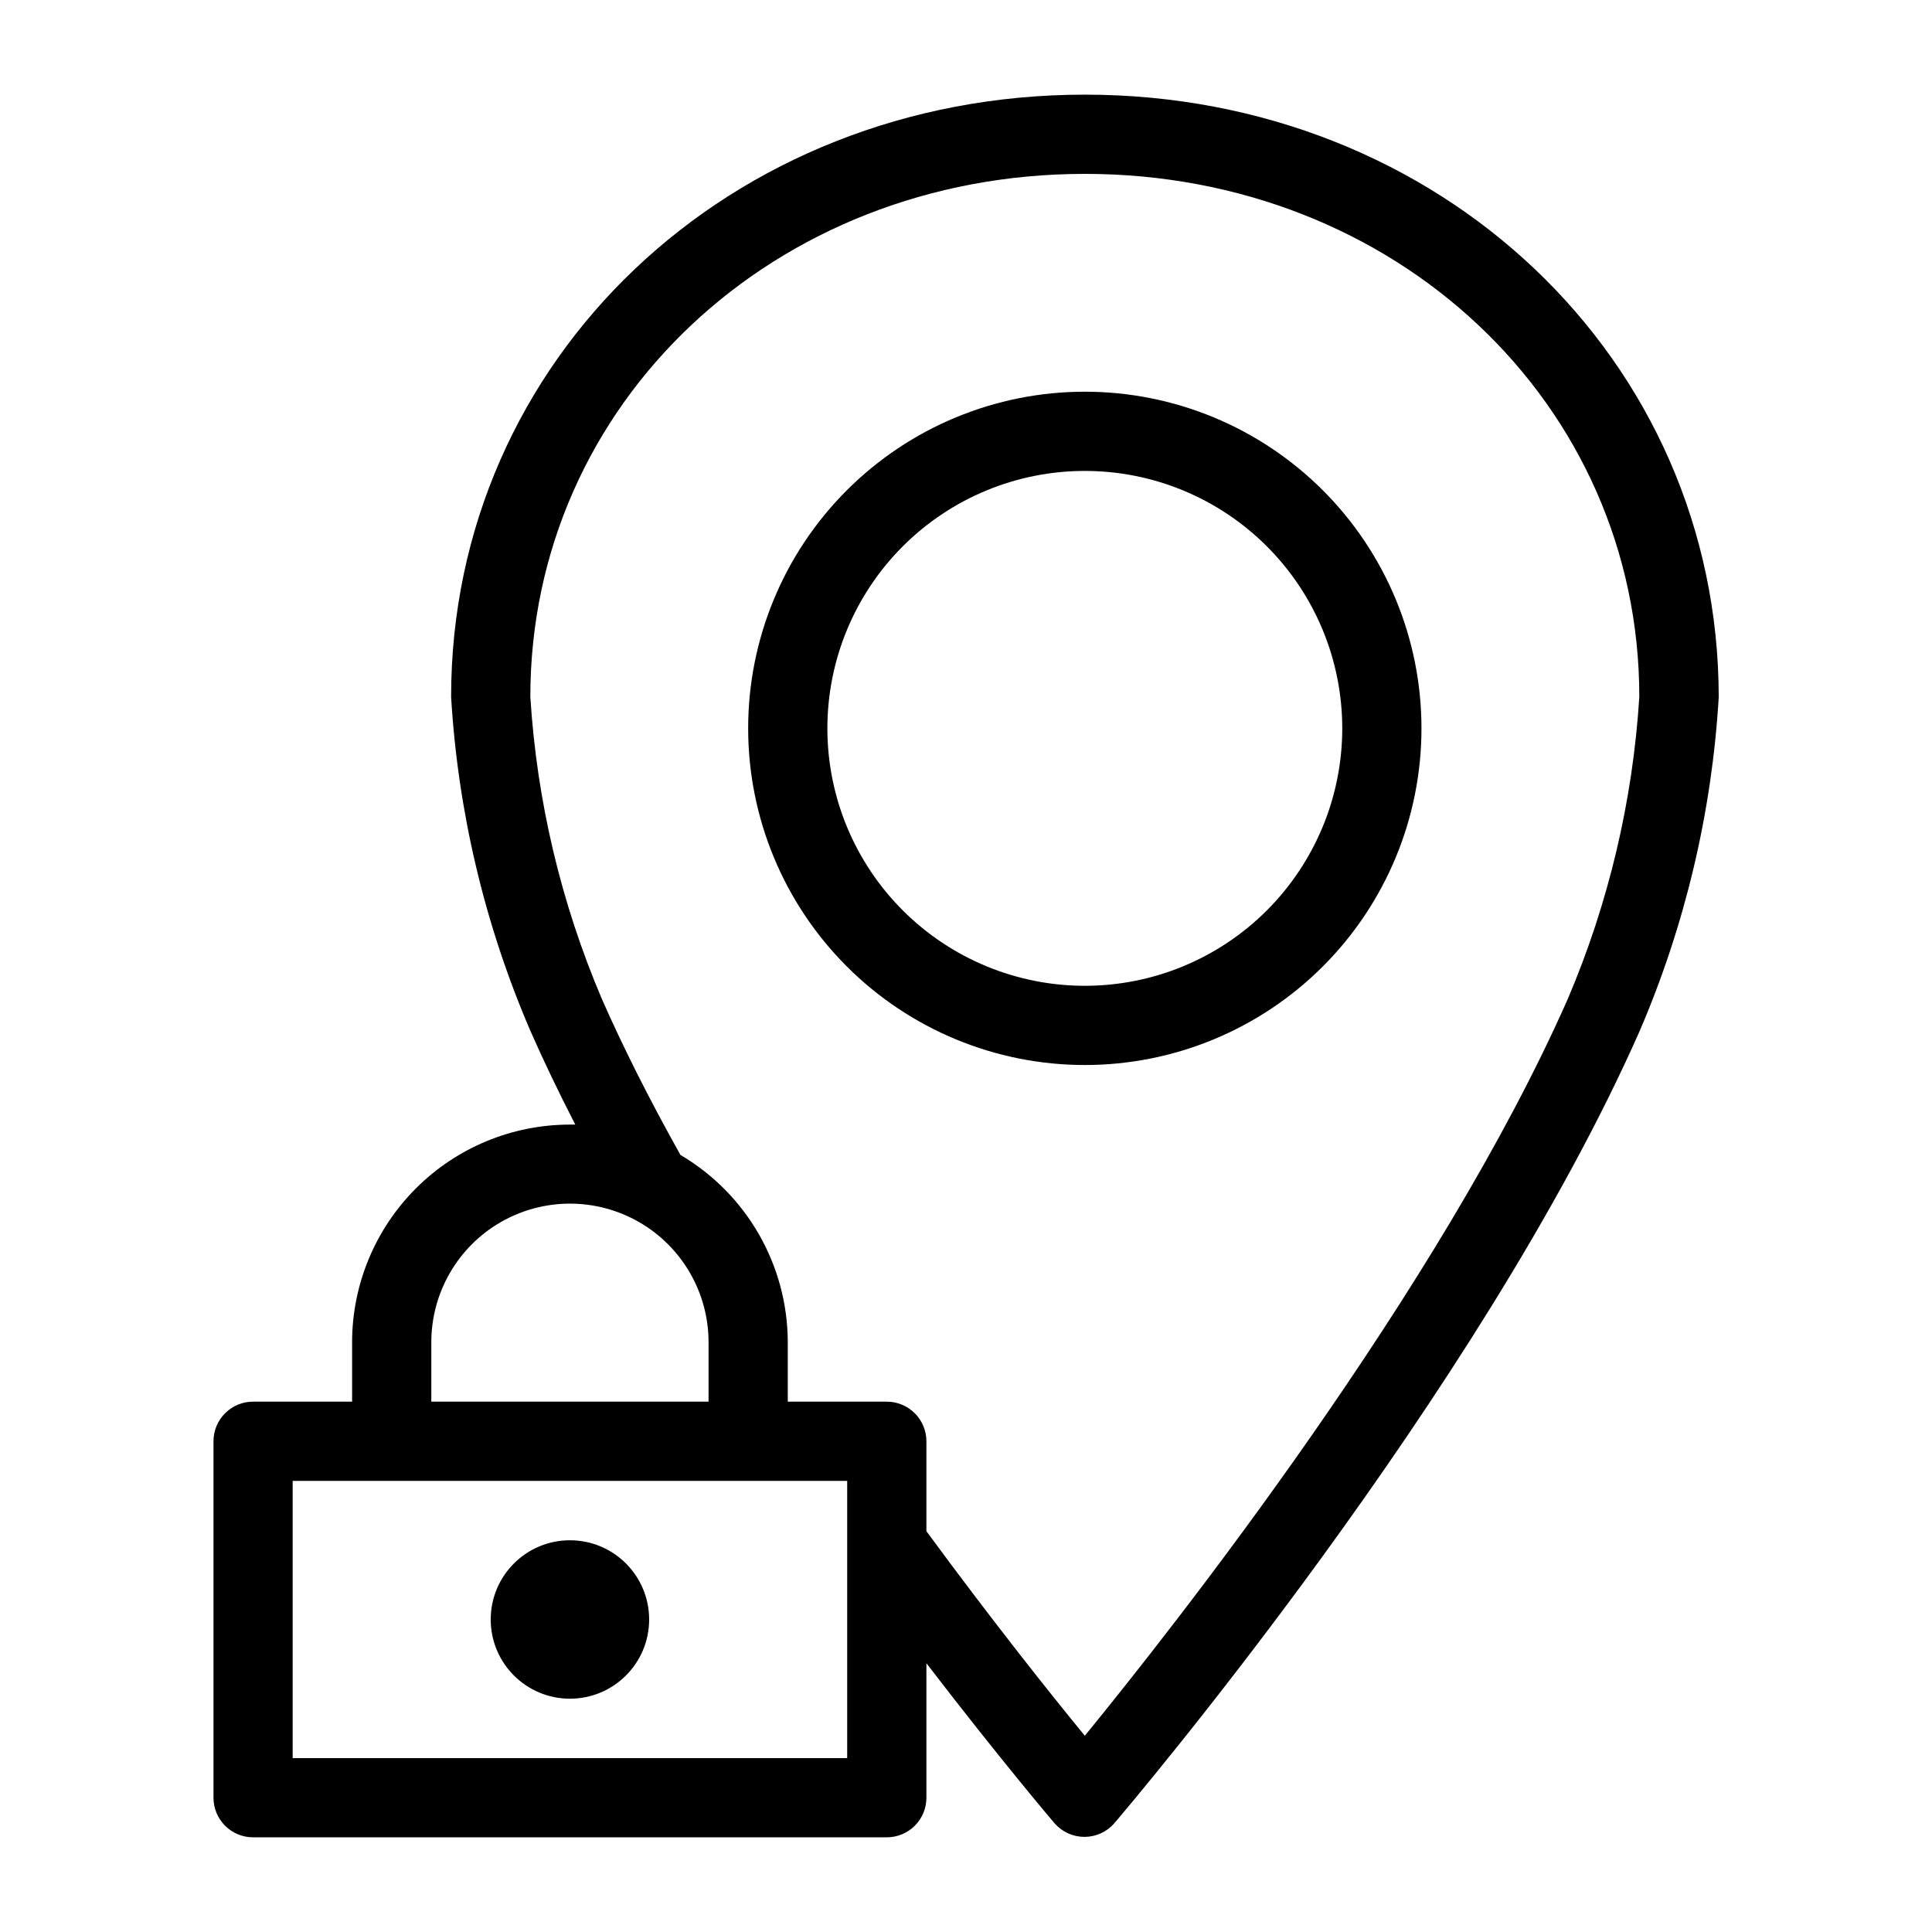
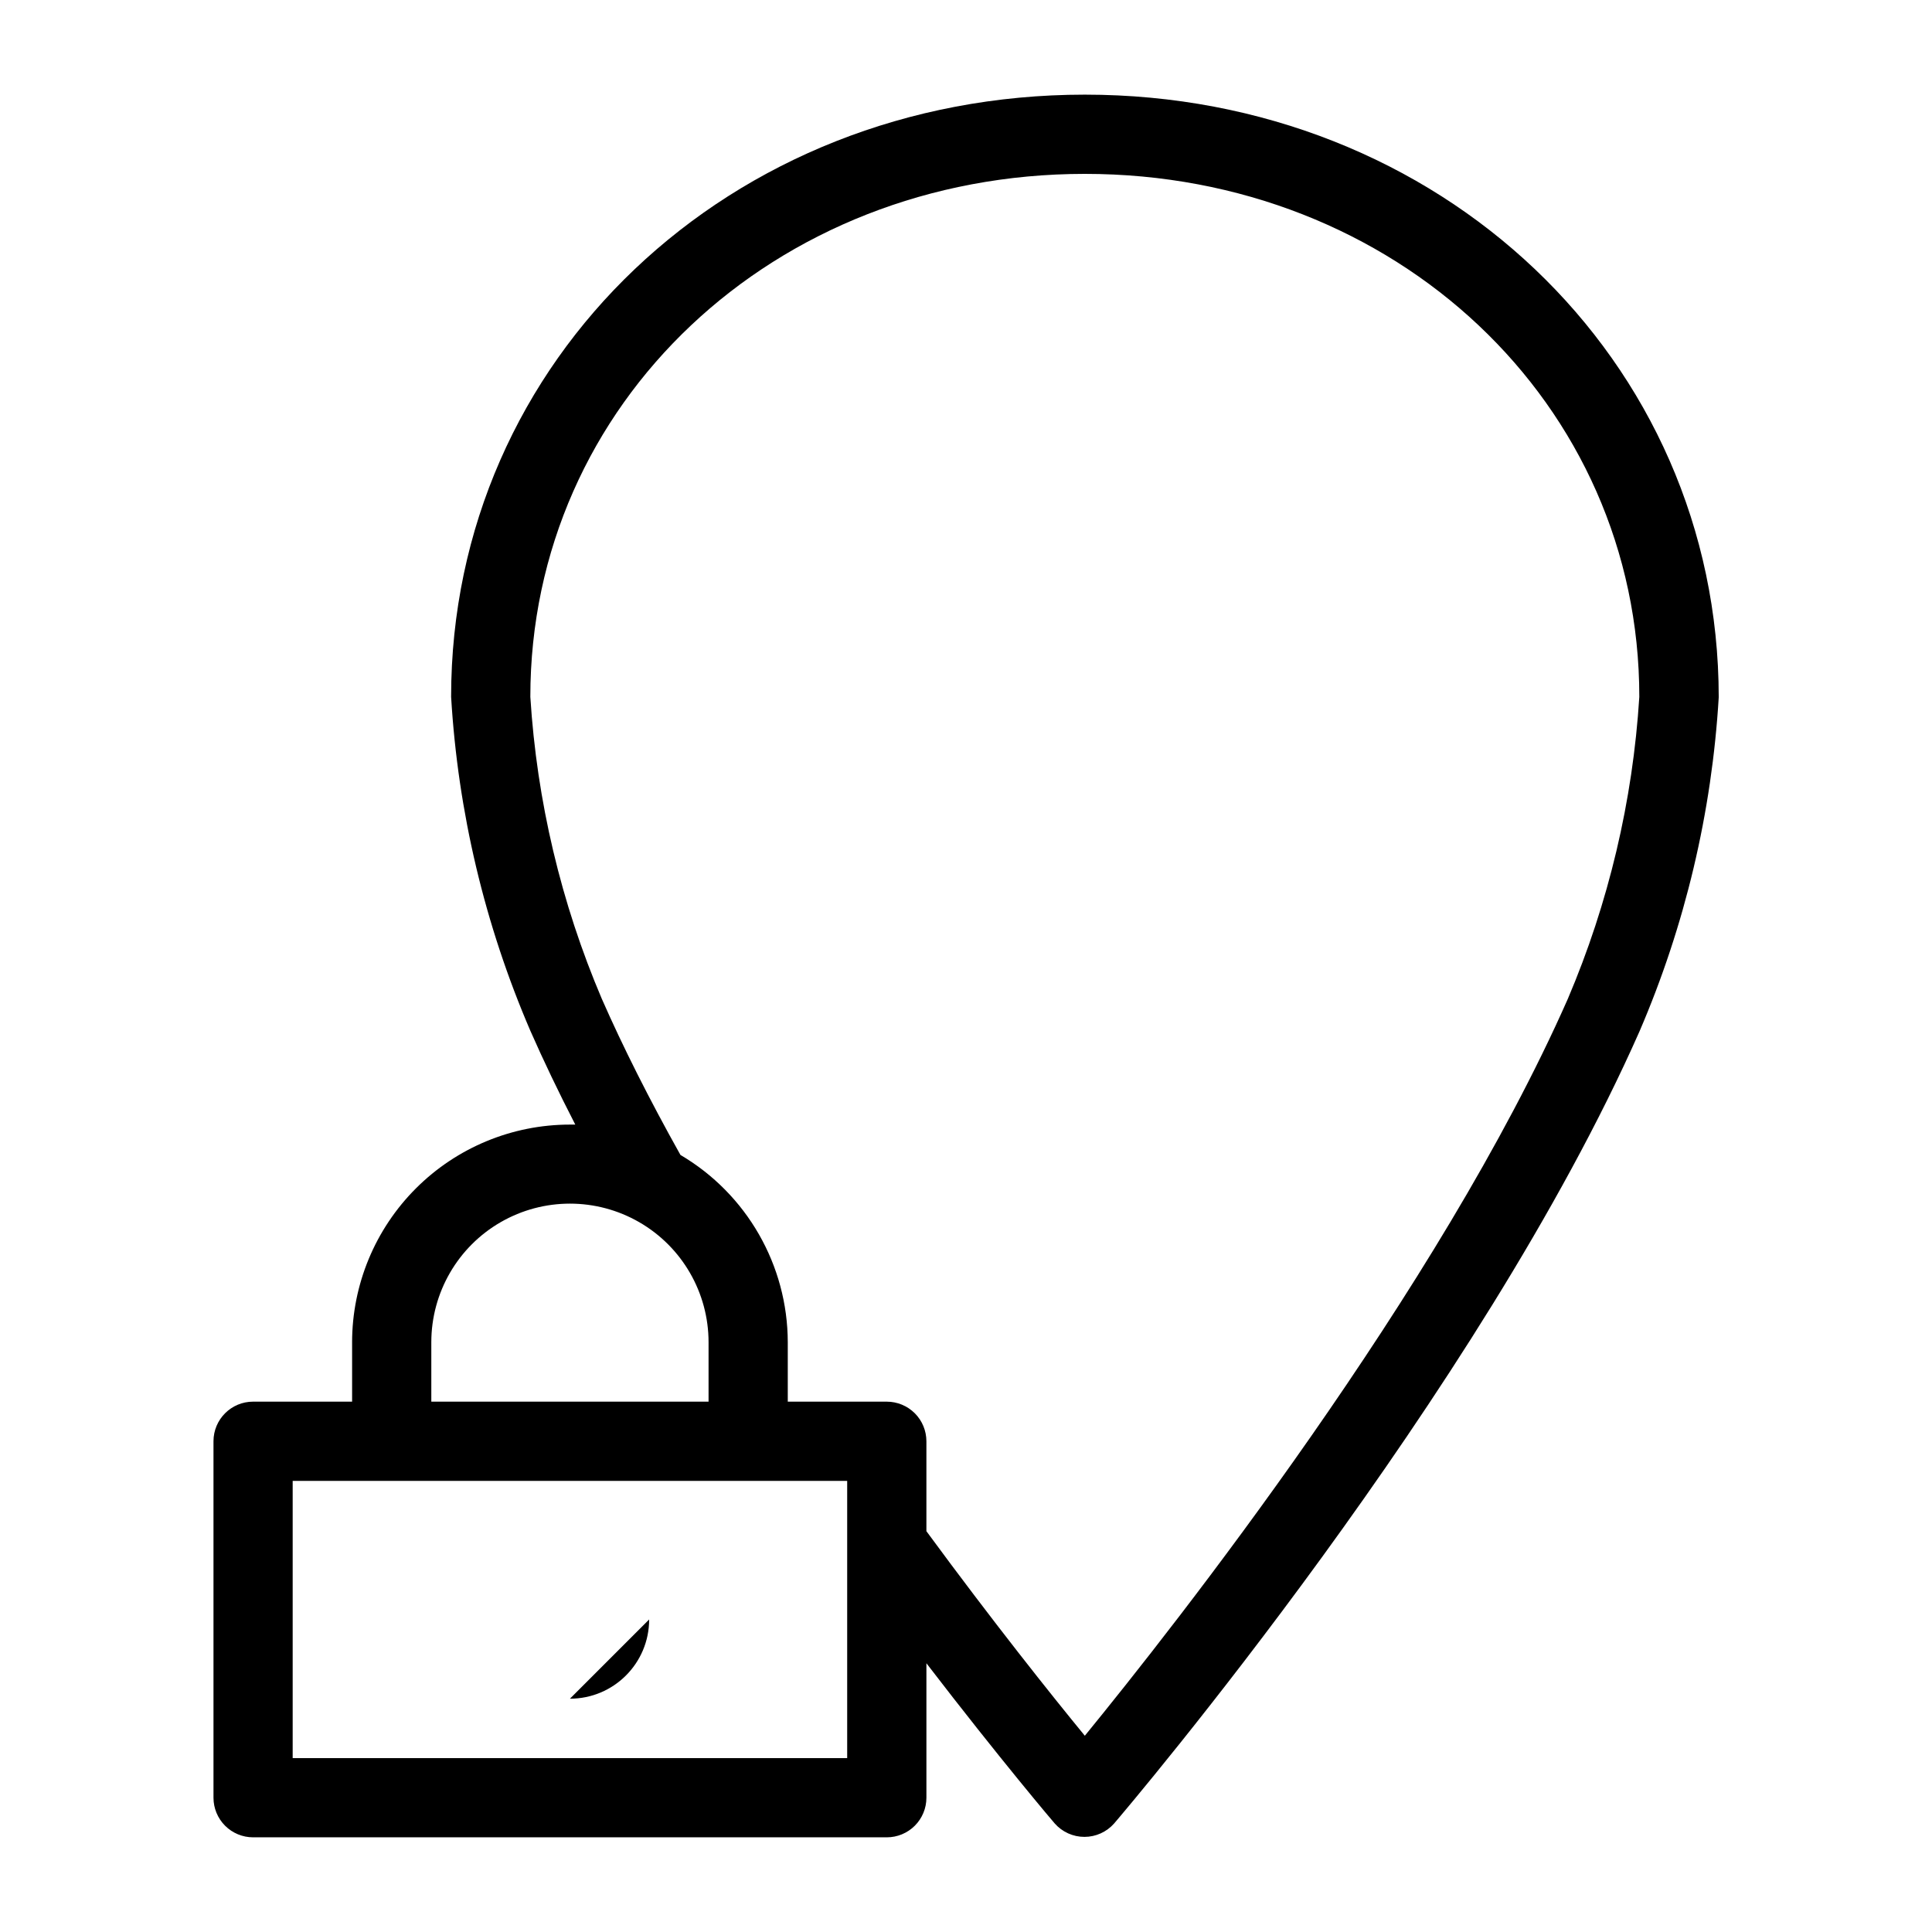
<svg xmlns="http://www.w3.org/2000/svg" fill="#000000" width="800px" height="800px" version="1.1" viewBox="144 144 512 512">
  <g>
    <path d="m237.31 499.71v15.742h-26.238c-5.797 0-10.496 4.699-10.496 10.496v94.465c0 2.785 1.105 5.453 3.074 7.422s4.637 3.074 7.422 3.074h167.94c2.781 0 5.453-1.105 7.422-3.074s3.074-4.637 3.074-7.422v-35.633c19.629 25.559 33.797 42.246 34.008 42.457h-0.004c1.996 2.258 4.863 3.555 7.875 3.555 3.012 0 5.879-1.297 7.871-3.555 3.938-4.617 96.773-113.93 139.23-209.92 12.074-28.07 19.176-58.027 20.992-88.535-0.055-89.582-73.84-159.7-167.99-159.7-94.152 0-167.94 70.113-167.94 159.59 1.809 30.488 8.914 60.426 20.992 88.48 3.465 7.871 7.453 16.215 11.914 24.875h-1.418c-15.301 0-29.977 6.074-40.801 16.891-10.824 10.812-16.914 25.484-16.93 40.785zm20.992 0c0-13.125 7.004-25.254 18.371-31.816 11.363-6.559 25.367-6.559 36.734 0 11.367 6.562 18.367 18.691 18.367 31.816v15.742h-73.473zm110.21 110.21h-146.95v-73.473h146.95zm-65.023-201.21c-10.816-25.406-17.223-52.473-18.945-80.031 0-77.727 64.551-138.6 146.95-138.6 82.391 0 146.94 60.875 146.94 138.6-1.723 27.559-8.129 54.625-18.945 80.031-34.109 77.25-104.33 166.31-128 195.28-8.922-10.863-24.402-30.281-41.984-54.211v-23.828c0-2.781-1.105-5.453-3.074-7.422-1.969-1.965-4.641-3.074-7.422-3.074h-26.242v-15.742c-0.035-20.414-10.852-39.289-28.445-49.645-8.289-14.801-15.27-28.707-20.832-41.355z" />
-     <path d="m431.49 426.24c23.66 0 46.352-9.398 63.082-26.129 16.734-16.734 26.133-39.426 26.133-63.086 0-23.664-9.398-46.355-26.133-63.086-16.73-16.73-39.422-26.133-63.082-26.133-23.664 0-46.355 9.402-63.086 26.133-16.734 16.73-26.133 39.422-26.133 63.086 0 23.66 9.398 46.352 26.133 63.086 16.73 16.73 39.422 26.129 63.086 26.129zm0-157.44c18.094 0 35.445 7.188 48.238 19.984 12.797 12.793 19.984 30.148 19.984 48.242s-7.188 35.445-19.984 48.242c-12.793 12.793-30.145 19.98-48.238 19.98-18.098 0-35.449-7.188-48.242-19.98-12.797-12.797-19.984-30.148-19.984-48.242s7.188-35.449 19.984-48.242c12.793-12.797 30.145-19.984 48.242-19.984z" />
-     <path d="m316.03 573.18c0 11.594-9.398 20.992-20.992 20.992s-20.992-9.398-20.992-20.992 9.398-20.992 20.992-20.992 20.992 9.398 20.992 20.992" />
+     <path d="m316.03 573.18c0 11.594-9.398 20.992-20.992 20.992" />
  </g>
</svg>